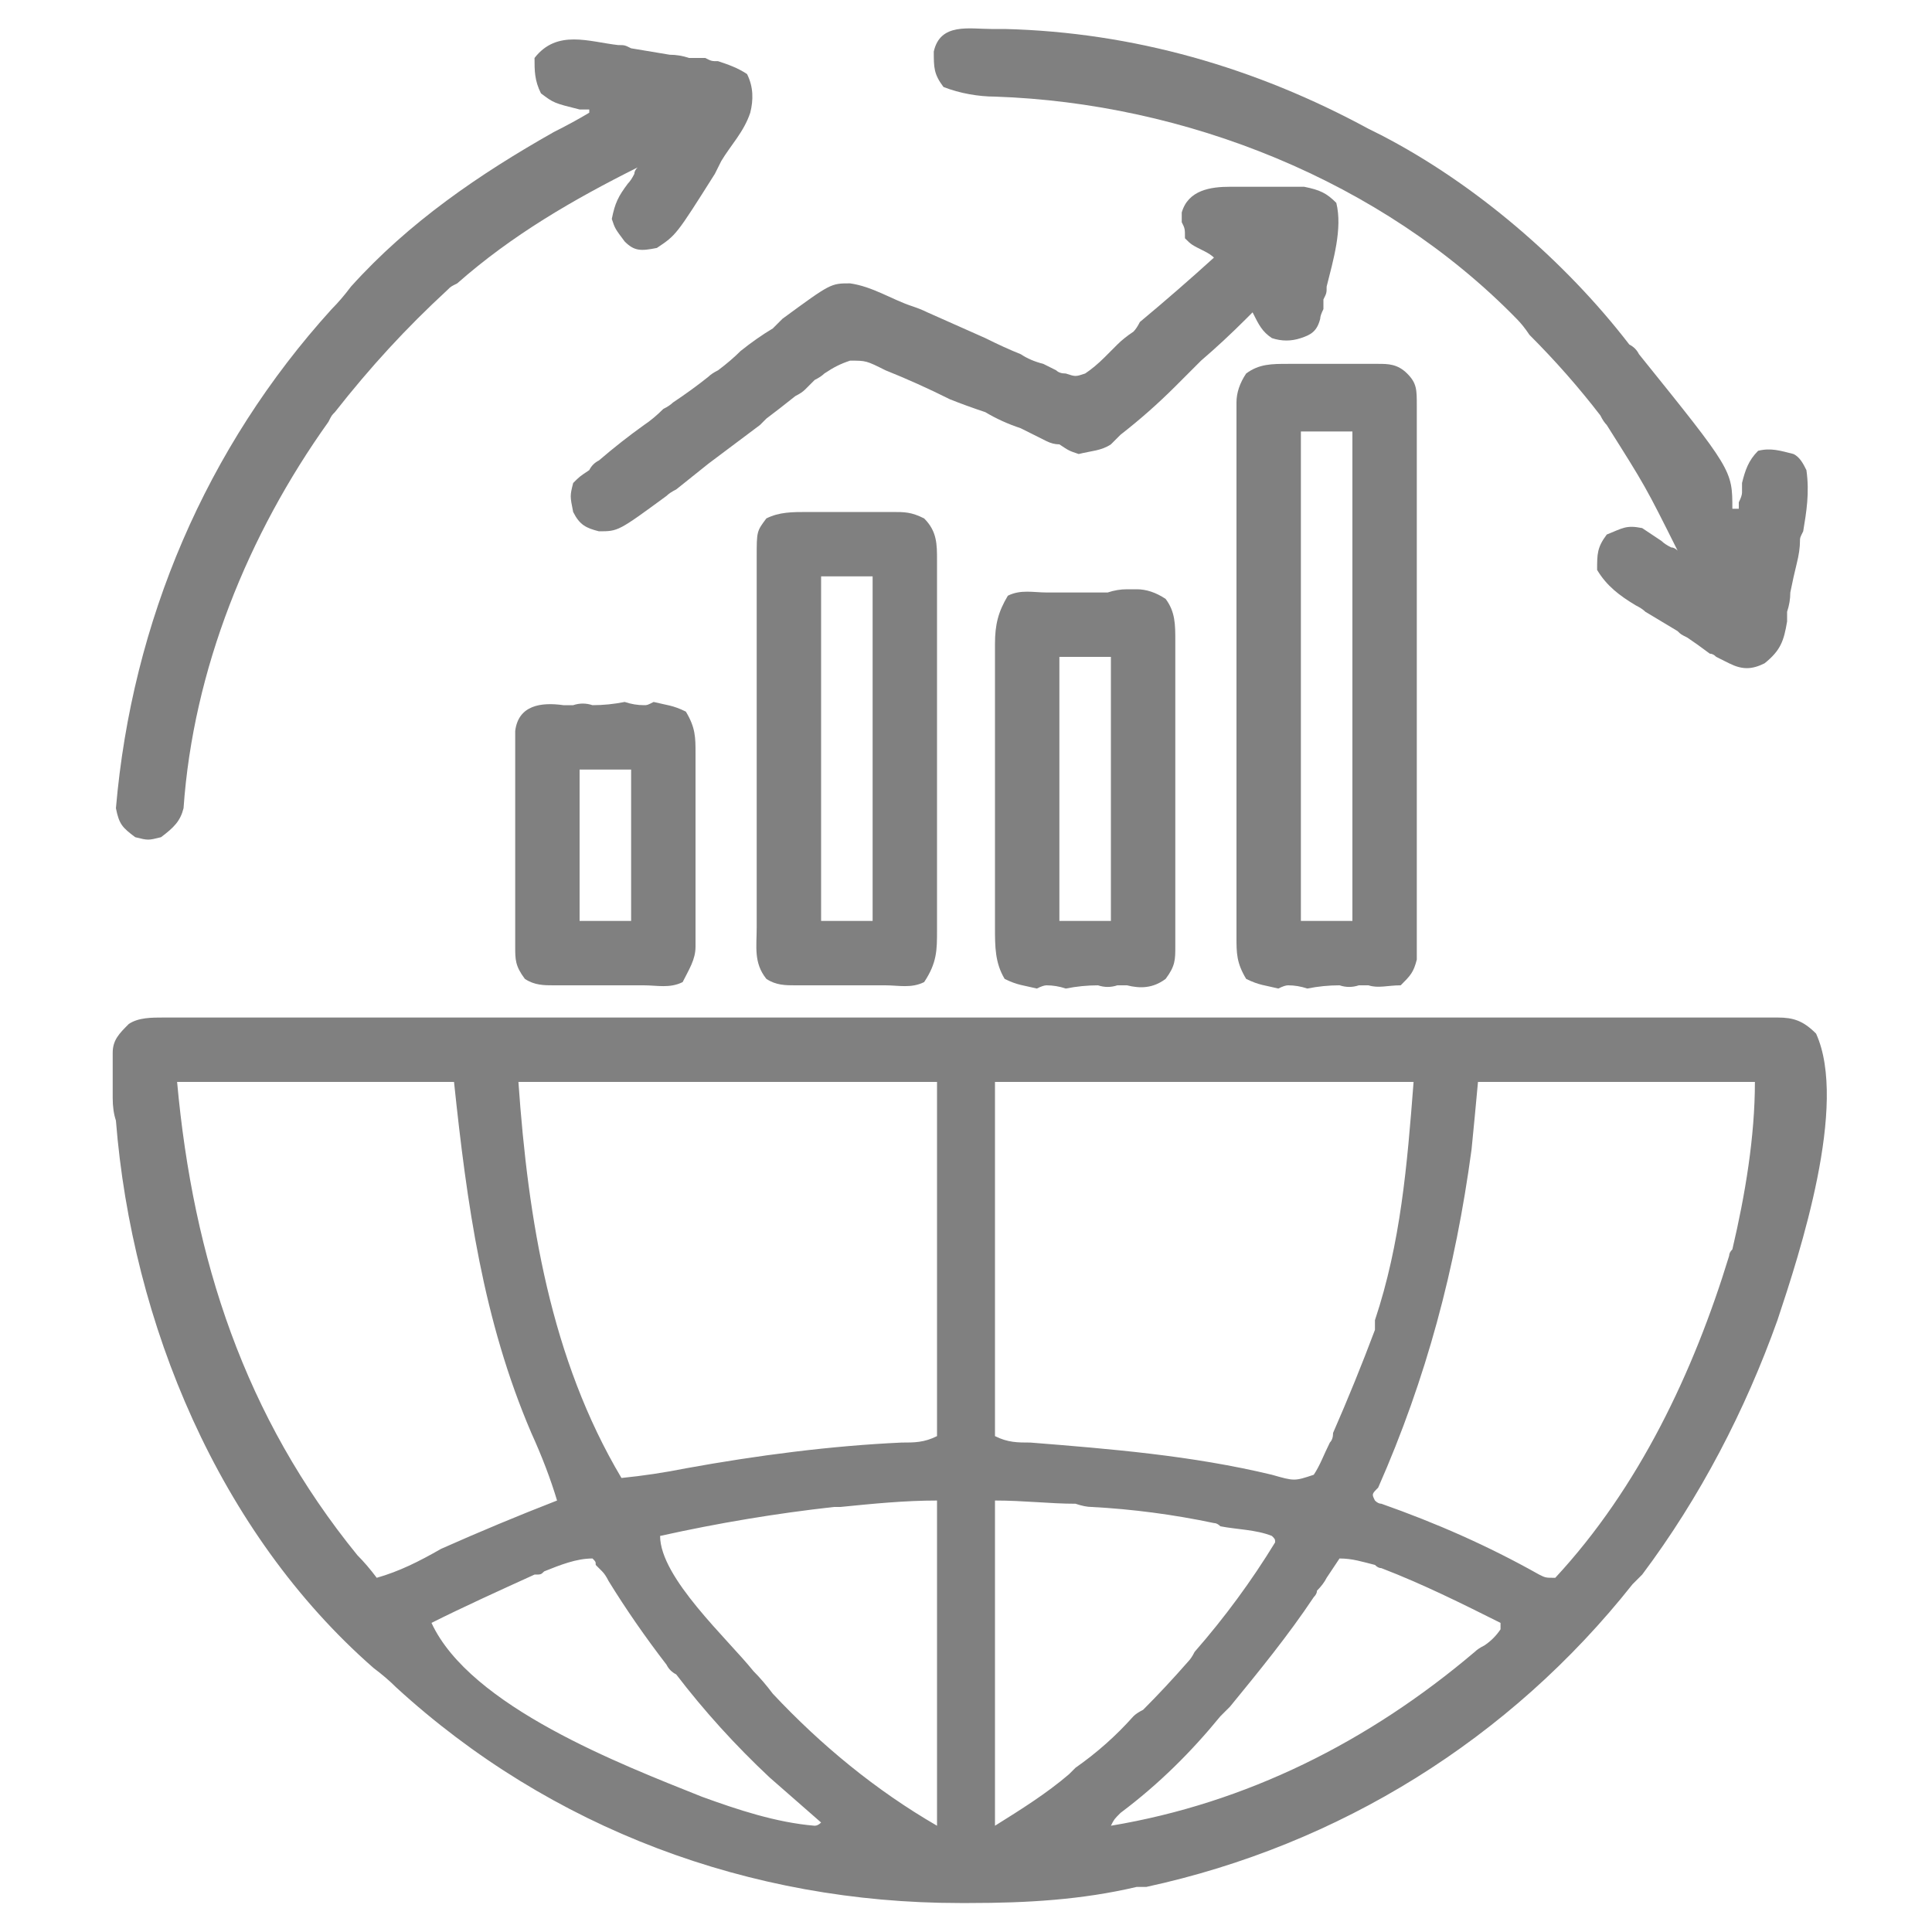
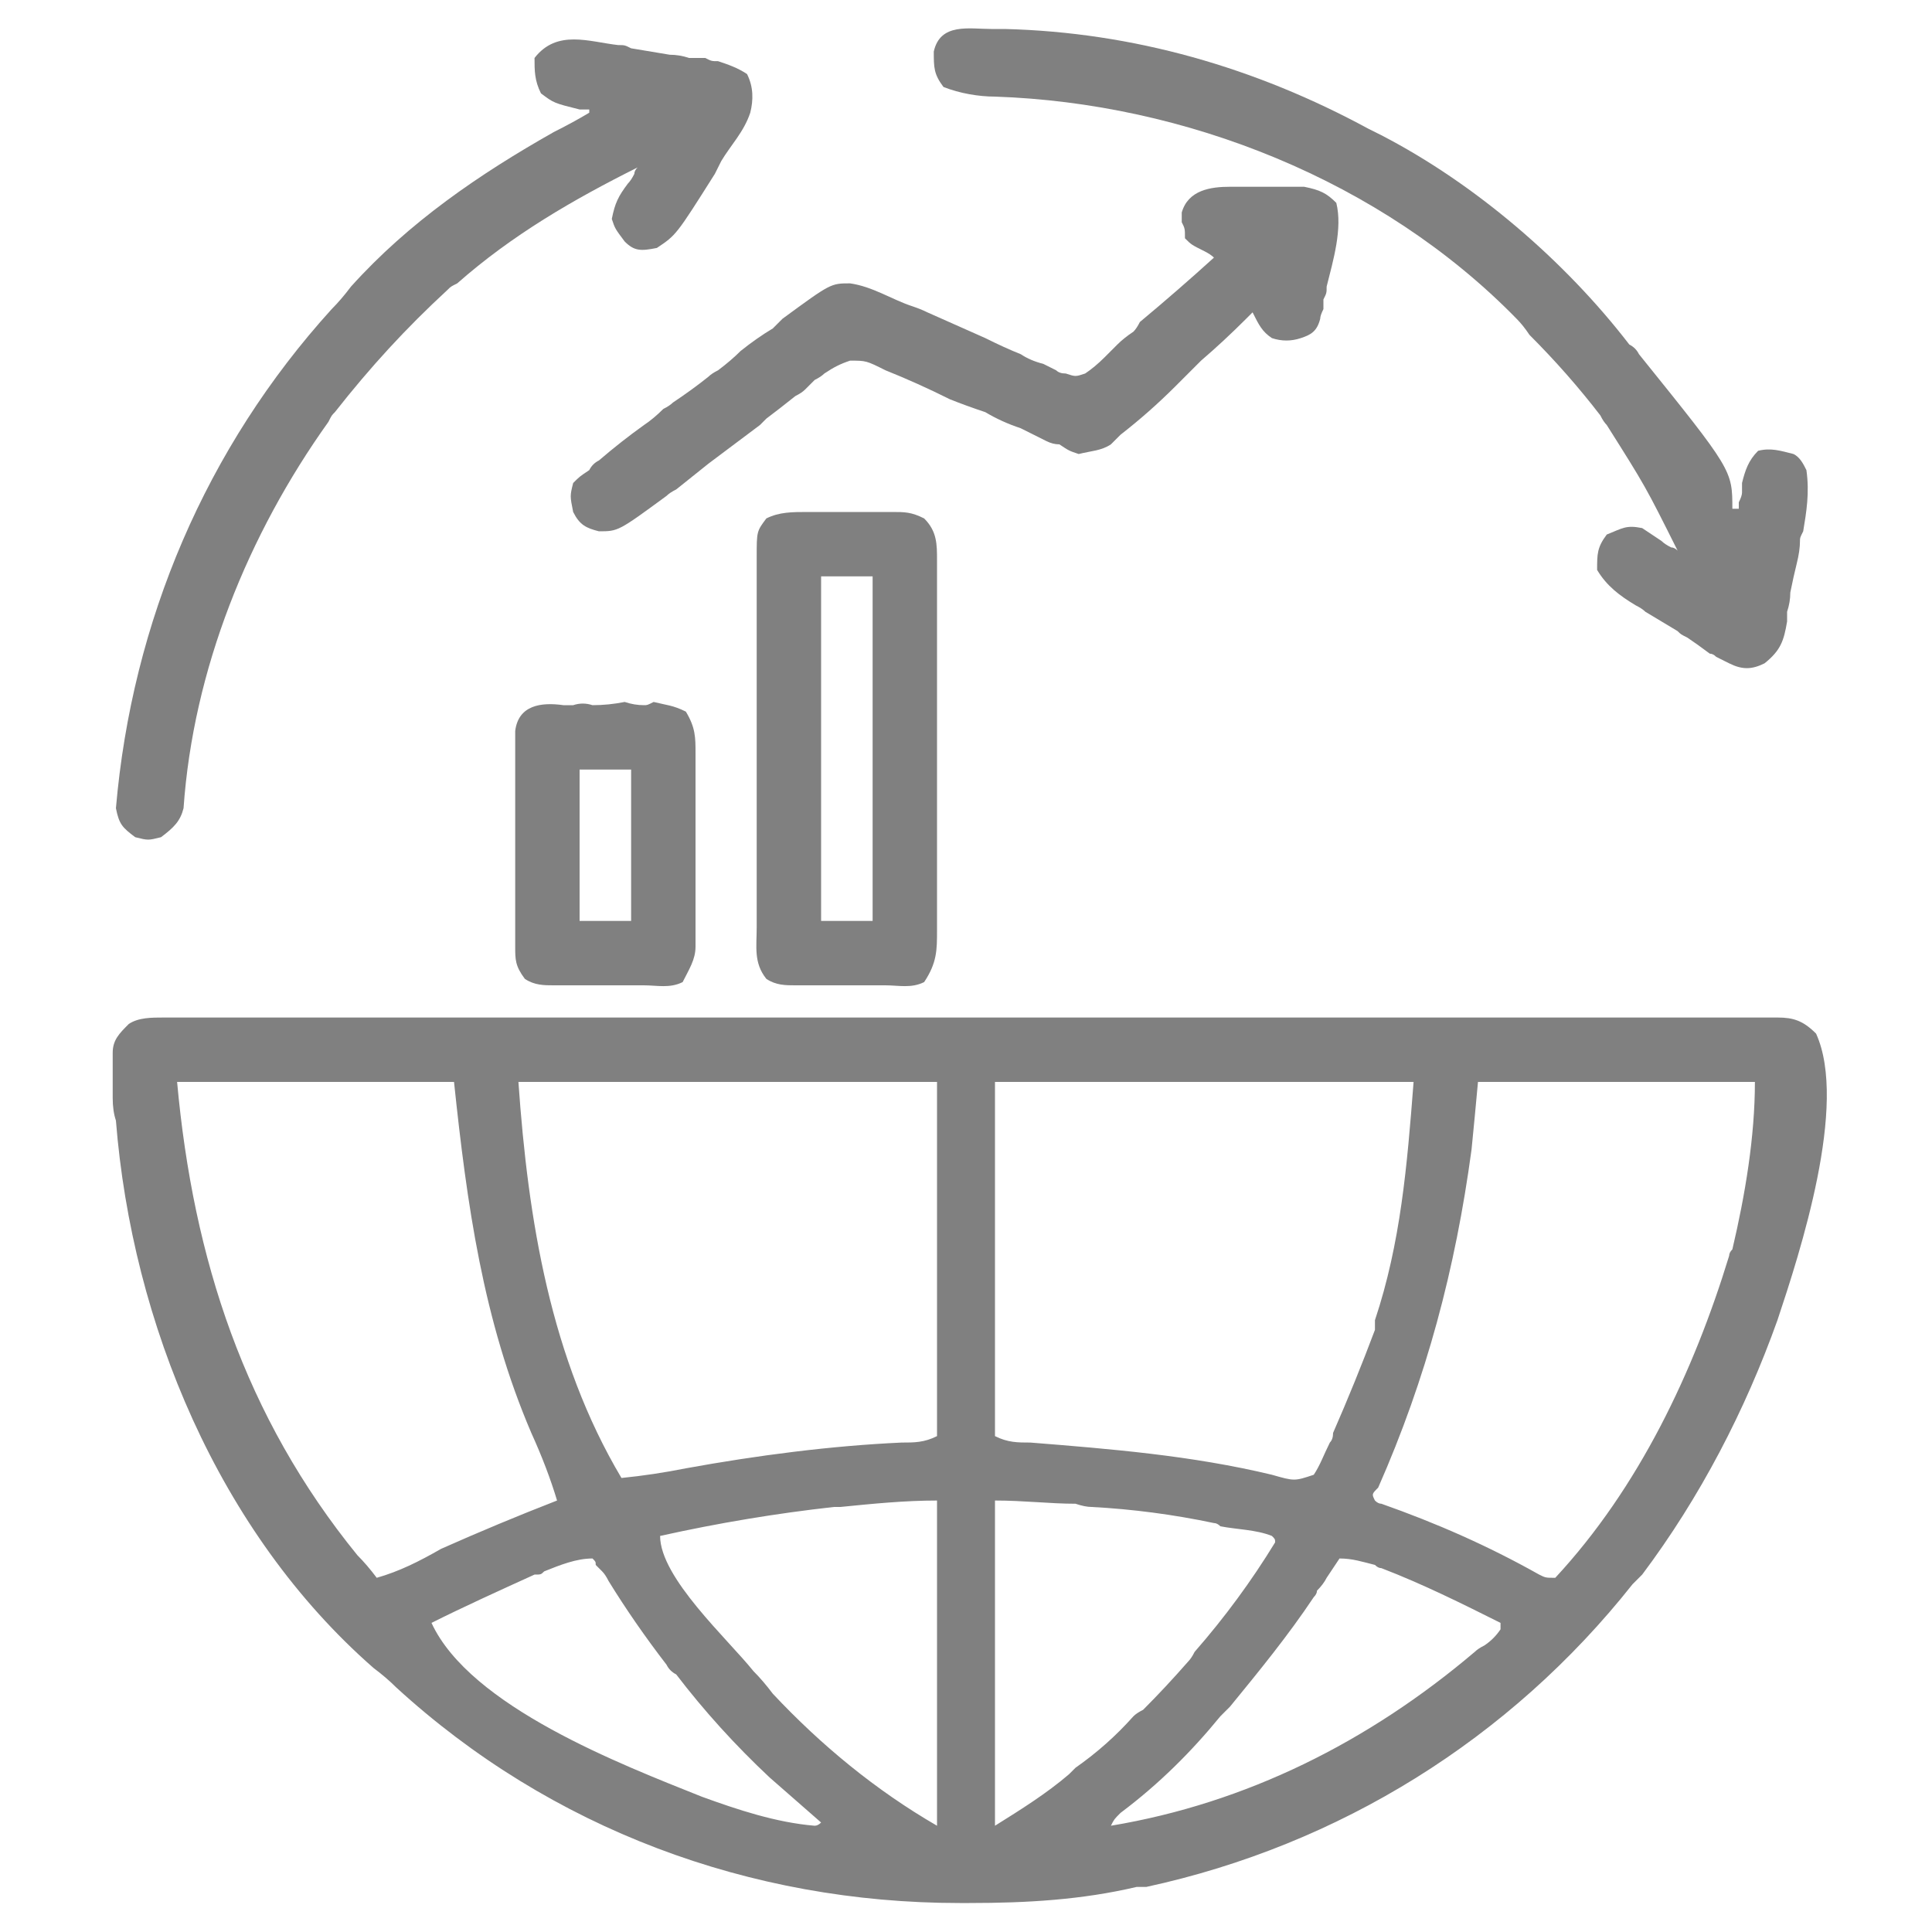
<svg xmlns="http://www.w3.org/2000/svg" version="1.2" viewBox="0 0 60 60" width="60" height="60">
  <title>trade-capability-svg</title>
  <style>
		.s0 { fill: #808080 } 
	</style>
  <path id="Layer" fill-rule="evenodd" class="s0" d="m5.1 31.6c0.1 0 0.1 0 0.2 0q0.5 0 0.9 0 0.3 0 0.6 0 0.9 0 1.8 0 0.9 0 1.9 0 2.3 0 4.6 0 1 0 2.1 0 3.6 0 7.2 0 0.9 0 1.8 0 0.3 0 0.5 0 3.7 0 7.5 0 3.8 0 7.7 0 2.1 0 4.3 0 1.8 0 3.6 0 1 0 1.9 0 0.9 0 1.7 0 0.4 0 0.7 0 0.4 0 0.8 0 0.1 0 0.3 0c0.5 0 0.8 0.1 1.2 0.5 1 2.2-0.5 6.8-1.2 8.9-1 2.8-2.4 5.5-4.2 7.9q-0.1 0.1-0.3 0.3c-3.8 4.8-9.1 8.1-15.1 9.4-0.1 0-0.1 0-0.3 0-1.7 0.4-3.4 0.5-5.2 0.5q-0.2 0-0.3 0c-6.5 0-12.7-2.3-17.5-6.7q-0.3-0.3-0.7-0.6c-4.8-4.2-7.5-10.7-8-17q-0.1-0.3-0.1-0.7 0-0.2 0-0.5 0-0.2 0-0.4 0-0.2 0-0.5c0-0.4 0.2-0.6 0.5-0.9 0.3-0.2 0.7-0.2 1.1-0.2zm0.4 2c0.5 5.5 2.1 10.4 5.6 14.7q0.3 0.3 0.6 0.7c0.7-0.2 1.3-0.5 2-0.9q1.8-0.8 3.6-1.5-0.3-1-0.8-2.1c-1.5-3.5-2-7.1-2.4-10.9-2.9 0-5.7 0-8.6 0zm10.6 0c0.3 4.3 1 8.6 3.2 12.3q1-0.1 2-0.3c2.2-0.4 4.5-0.7 6.7-0.8 0.4 0 0.7 0 1.1-0.2 0-3.6 0-7.2 0-11-4.3 0-8.6 0-13 0zm14.8 0c0 3.7 0 7.3 0 11 0.4 0.2 0.7 0.2 1.1 0.2 2.5 0.2 5 0.4 7.5 1 0.7 0.2 0.7 0.2 1.3 0 0.2-0.3 0.3-0.6 0.5-1q0.1-0.1 0.1-0.3 0.7-1.6 1.3-3.2 0-0.2 0-0.3c0.8-2.4 1-4.8 1.2-7.4-4.2 0-8.5 0-13 0zm15 0q-0.1 1.1-0.2 2.1c-0.5 3.7-1.4 7.1-2.9 10.5-0.2 0.2-0.2 0.2-0.1 0.4q0.1 0.1 0.2 0.1c1.7 0.6 3.3 1.3 4.9 2.2 0.2 0.1 0.2 0.1 0.5 0.1 2.6-2.8 4.3-6.4 5.4-10q0-0.1 0.1-0.2c0.4-1.7 0.7-3.5 0.7-5.2-2.8 0-5.7 0-8.6 0zm-15 13c0 3.4 0 6.7 0 10.1 0.8-0.5 1.6-1 2.3-1.6q0.1-0.1 0.2-0.2 1-0.7 1.8-1.6 0.1-0.1 0.3-0.2 0.7-0.7 1.4-1.5 0.1-0.1 0.2-0.3 1.4-1.6 2.5-3.4c0-0.1 0-0.1-0.1-0.2-0.5-0.2-1.1-0.2-1.6-0.3q-0.1-0.1-0.2-0.1-1.9-0.4-3.8-0.5-0.2 0-0.5-0.1c-0.8 0-1.6-0.1-2.5-0.1zm-4.8 0.2c-0.1 0-0.1 0-0.2 0-1.8 0.2-3.6 0.5-5.4 0.9 0 1.3 2.1 3.2 2.9 4.2q0.3 0.3 0.6 0.7c1.5 1.6 3.2 3 5.1 4.1 0-3.3 0-6.6 0-10.1-1 0-2 0.1-3 0.2zm-9.2 2c-0.1 0.1-0.1 0.1-0.3 0.1-1.1 0.5-2.2 1-3.2 1.5 1.2 2.6 5.9 4.4 8.4 5.4 1.1 0.4 2.3 0.8 3.5 0.9q0.1 0 0.2-0.1c-0.8-0.7-0.8-0.7-1.6-1.4q-1.6-1.5-2.9-3.2-0.2-0.1-0.3-0.3-1-1.3-1.8-2.6-0.1-0.2-0.2-0.3c-0.1-0.1-0.1-0.1-0.2-0.2 0-0.1 0-0.1-0.1-0.2-0.5 0-1 0.2-1.5 0.4zm24.7-0.4c-0.2 0.3-0.2 0.3-0.4 0.6q-0.1 0.2-0.3 0.4 0 0.1-0.1 0.2c-0.8 1.2-1.7 2.3-2.6 3.4q-0.1 0.1-0.3 0.3c-0.9 1.1-1.9 2.1-3.1 3-0.2 0.2-0.2 0.2-0.3 0.4 4.2-0.7 8-2.6 11.3-5.4q0.1-0.1 0.3-0.2 0.3-0.2 0.5-0.5 0-0.1 0-0.2c-1.2-0.6-2.4-1.2-3.7-1.7q-0.1 0-0.2-0.1c-0.4-0.1-0.7-0.2-1.1-0.2z" />
  <path id="Layer" class="s0" d="m30.8 0.9q0.2 0 0.4 0c4 0.1 7.8 1.2 11.3 3.1q0.2 0.1 0.4 0.2c2.9 1.5 5.7 3.9 7.7 6.5q0.2 0.1 0.3 0.3c2.9 3.6 2.9 3.6 2.9 4.8q0.1 0 0.2 0 0-0.1 0-0.2 0.1-0.2 0.1-0.3 0-0.2 0-0.3c0.1-0.4 0.2-0.7 0.5-1 0.4-0.1 0.7 0 1.1 0.1 0.2 0.1 0.3 0.3 0.4 0.5 0.1 0.7 0 1.3-0.1 1.9-0.1 0.2-0.1 0.2-0.1 0.3q0 0.3-0.1 0.7-0.1 0.4-0.2 0.9 0 0.3-0.1 0.6 0 0.2 0 0.3c-0.1 0.6-0.2 0.9-0.7 1.3-0.4 0.2-0.7 0.2-1.1 0q-0.2-0.1-0.4-0.2-0.1-0.1-0.2-0.1-0.4-0.3-0.7-0.5c-0.2-0.1-0.2-0.1-0.3-0.2q-0.5-0.3-1-0.6-0.1-0.1-0.3-0.2c-0.5-0.3-0.9-0.6-1.2-1.1 0-0.5 0-0.7 0.3-1.1 0.5-0.2 0.6-0.3 1.1-0.2q0.3 0.2 0.6 0.4 0.1 0.1 0.3 0.2 0.1 0 0.2 0.1c-1-2-1-2-2.2-3.9q-0.1-0.1-0.2-0.3-1-1.3-2.2-2.5-0.2-0.3-0.4-0.5c-4.2-4.3-10.3-6.7-16.2-6.9-0.5 0-1.1-0.1-1.6-0.3-0.3-0.4-0.3-0.6-0.3-1.1 0.2-0.9 1.1-0.7 1.8-0.7z" />
-   <path id="Layer" fill-rule="evenodd" class="s0" d="m40 11.3q0.2 0 0.3 0 0.3 0 0.6 0 0.5 0 1 0 0.3 0 0.6 0c0.1 0 0.1 0 0.3 0 0.3 0 0.6 0 0.9 0.3 0.3 0.3 0.3 0.5 0.3 1q0 0.2 0 0.4 0 0.3 0 0.6 0 0.2 0 0.5 0 0.7 0 1.5 0 0.7 0 1.5 0 1.3 0 2.6 0 1.4 0 2.9 0 1.3 0 2.6 0 0.7 0 1.5 0 0.7 0 1.4 0 0.3 0 0.6 0 0.3 0 0.7 0 0.2 0 0.4c-0.1 0.4-0.2 0.5-0.5 0.8-0.4 0-0.7 0.1-1 0-0.2 0-0.2 0-0.3 0q-0.3 0.1-0.6 0-0.5 0-1 0.1-0.3-0.1-0.6-0.1-0.1 0-0.3 0.1c-0.4-0.1-0.6-0.1-1-0.3-0.3-0.5-0.3-0.8-0.3-1.3q0-0.3 0-0.5 0-0.2 0-0.5 0-0.2 0-0.5 0-0.7 0-1.4 0-0.6 0-1.2 0-1.4 0-2.7 0-1.5 0-2.9 0-1.2 0-2.4 0-0.8 0-1.5 0-0.7 0-1.4 0-0.2 0-0.5 0-0.3 0-0.7 0-0.2 0-0.4c0-0.3 0.1-0.6 0.3-0.9 0.4-0.3 0.8-0.3 1.3-0.3zm0.4 2.1c0 5 0 10 0 15.2q0.8 0 1.6 0c0-5 0-10.1 0-15.2q-0.8 0-1.6 0z" />
  <path id="Layer" class="s0" d="m19.2 1.4c0.2 0 0.2 0 0.4 0.1q0.6 0.1 1.2 0.2 0.3 0 0.6 0.1c0.3 0 0.3 0 0.5 0 0.2 0.1 0.2 0.1 0.4 0.1 0.3 0.1 0.6 0.2 0.9 0.4 0.2 0.4 0.2 0.8 0.1 1.2-0.2 0.6-0.6 1-0.9 1.5q-0.1 0.2-0.2 0.4c-1.2 1.9-1.2 1.9-1.8 2.3-0.5 0.1-0.7 0.1-1-0.2-0.3-0.4-0.3-0.4-0.4-0.7 0.1-0.5 0.2-0.7 0.5-1.1q0.1-0.1 0.2-0.3 0-0.1 0.1-0.2c-2 1-3.9 2.1-5.6 3.6-0.2 0.1-0.2 0.1-0.3 0.2-1.3 1.2-2.4 2.4-3.5 3.8-0.1 0.1-0.1 0.1-0.2 0.3-2.5 3.5-4.2 7.7-4.5 12-0.1 0.4-0.3 0.6-0.7 0.9-0.4 0.1-0.4 0.1-0.8 0-0.4-0.3-0.5-0.4-0.6-0.9 0.5-5.8 2.8-11.2 6.7-15.5q0.3-0.3 0.6-0.7c1.8-2 4-3.5 6.3-4.8q0.6-0.3 1.1-0.6 0 0 0-0.1-0.1 0-0.3 0c-0.8-0.2-0.8-0.2-1.2-0.5-0.2-0.4-0.2-0.7-0.2-1.1 0.7-0.9 1.7-0.5 2.6-0.4z" />
  <path id="Layer" class="s0" d="m38.2 5.8q0.2 0 0.5 0c0.1 0 0.1 0 0.2 0q0.4 0 0.7 0 0.3 0 0.5 0 0.2 0 0.4 0c0.5 0.1 0.7 0.2 1 0.5 0.2 0.8-0.1 1.8-0.3 2.6 0 0.2 0 0.2-0.1 0.4q0 0.1 0 0.3-0.1 0.2-0.1 0.3c-0.1 0.4-0.3 0.5-0.6 0.6-0.3 0.1-0.6 0.1-0.9 0-0.3-0.2-0.4-0.4-0.6-0.8q-0.1 0.1-0.2 0.2-0.7 0.7-1.4 1.3-0.4 0.4-0.8 0.8-0.8 0.8-1.7 1.5-0.1 0.1-0.3 0.3c-0.3 0.2-0.6 0.2-1 0.3-0.3-0.1-0.3-0.1-0.6-0.3q-0.2 0-0.4-0.1-0.2-0.1-0.4-0.2-0.2-0.1-0.4-0.2-0.6-0.2-1.1-0.5-0.6-0.2-1.1-0.4-1-0.5-2-0.9c-0.6-0.3-0.6-0.3-1.1-0.3-0.3 0.1-0.5 0.2-0.8 0.4q-0.1 0.1-0.3 0.2-0.1 0.1-0.3 0.3-0.1 0.1-0.3 0.2-0.5 0.4-0.9 0.7-0.1 0.1-0.2 0.2-0.8 0.6-1.6 1.2-0.5 0.4-1 0.8-0.2 0.1-0.3 0.2c-1.5 1.1-1.5 1.1-2.1 1.1-0.4-0.1-0.6-0.2-0.8-0.6-0.1-0.5-0.1-0.5 0-0.9 0.2-0.2 0.2-0.2 0.5-0.4q0.1-0.2 0.3-0.3 0.7-0.6 1.4-1.1 0.3-0.2 0.6-0.5 0.2-0.1 0.3-0.2 0.6-0.4 1.1-0.8 0.1-0.1 0.3-0.2 0.4-0.3 0.7-0.6 0.5-0.4 1-0.7c0.2-0.2 0.2-0.2 0.3-0.3 1.5-1.1 1.5-1.1 2.1-1.1 0.7 0.1 1.3 0.5 1.9 0.7q0.3 0.1 0.5 0.2 0.9 0.4 1.8 0.8 0.6 0.3 1.1 0.5 0.3 0.2 0.7 0.3 0.2 0.1 0.4 0.2 0.1 0.1 0.3 0.1c0.3 0.1 0.3 0.1 0.6 0q0.3-0.2 0.6-0.5 0.1-0.1 0.2-0.2 0.1-0.1 0.2-0.2 0.2-0.2 0.5-0.4 0.1-0.1 0.2-0.3 1.2-1 2.3-2-0.1-0.1-0.3-0.2c-0.4-0.2-0.4-0.2-0.6-0.4 0-0.3 0-0.3-0.1-0.5q0-0.2 0-0.3c0.2-0.7 0.9-0.8 1.5-0.8z" />
  <path id="Layer" fill-rule="evenodd" class="s0" d="m25.1 15.9q0.1 0 0.3 0 0.3 0 0.6 0 0.4 0 0.8 0 0.3 0 0.6 0 0.1 0 0.3 0c0.4 0 0.6 0 1 0.2 0.4 0.4 0.4 0.8 0.4 1.3q0 0.2 0 0.3 0 0.2 0 0.4c0 0.2 0 0.2 0 0.4q0 0.6 0 1.2 0 0.4 0 0.9 0 0.9 0 1.8 0 1.1 0 2.3 0 0.9 0 1.8 0 0.4 0 0.8 0 0.6 0 1.2c0 0.2 0 0.2 0 0.4 0 0.6 0 1-0.4 1.6-0.4 0.2-0.8 0.1-1.2 0.1q-0.1 0-0.3 0-0.3 0-0.6 0-0.5 0-1 0-0.3 0-0.6 0-0.1 0-0.3 0c-0.3 0-0.6 0-0.9-0.2-0.4-0.5-0.3-1-0.3-1.6q0-0.2 0-0.4 0-0.7 0-1.3 0-0.5 0-0.9 0-1 0-2 0-1.1 0-2.2 0-1 0-2.1 0-0.5 0-0.9 0-0.7 0-1.3 0-0.2 0-0.4c0-0.8 0-0.8 0.3-1.2 0.4-0.2 0.8-0.2 1.3-0.2zm0.4 2c0 3.5 0 7.1 0 10.7q0.8 0 1.6 0c0-3.5 0-7 0-10.7q-0.8 0-1.6 0z" />
-   <path id="Layer" fill-rule="evenodd" class="s0" d="m32.5 18.4q0.1 0 0.3 0 0.3 0 0.6 0 0.5 0 1 0 0.3-0.1 0.6-0.1c0.1 0 0.1 0 0.3 0 0.3 0 0.6 0.1 0.9 0.3 0.3 0.4 0.3 0.8 0.3 1.3q0 0.2 0 0.4 0 0.5 0 1.1 0 0.3 0 0.7 0 0.8 0 1.6 0 1 0 2 0 0.8 0 1.6 0 0.3 0 0.7 0 0.5 0 1 0 0.2 0 0.4c0 0.4 0 0.6-0.3 1-0.4 0.3-0.8 0.3-1.2 0.2-0.2 0-0.2 0-0.3 0q-0.3 0.1-0.6 0-0.5 0-1 0.1-0.3-0.1-0.6-0.1-0.1 0-0.3 0.1c-0.4-0.1-0.6-0.1-1-0.3-0.3-0.5-0.3-1-0.3-1.6 0-0.2 0-0.2 0-0.3q0-0.5 0-1.1 0-0.3 0-0.7 0-0.7 0-1.4 0-1 0-1.9 0-0.7 0-1.5 0-0.3 0-0.7 0-0.5 0-0.9 0-0.2 0-0.3c0-0.6 0.1-1 0.4-1.5 0.4-0.2 0.8-0.1 1.2-0.1zm0.4 2c0 2.7 0 5.4 0 8.2q0.8 0 1.6 0c0-2.7 0-5.4 0-8.2q-0.8 0-1.6 0z" />
  <path id="Layer" fill-rule="evenodd" class="s0" d="m17.5 21.9c0.2 0 0.2 0 0.3 0q0.3-0.1 0.6 0 0.5 0 1-0.1 0.3 0.1 0.6 0.1c0.1 0 0.1 0 0.3-0.1 0.4 0.1 0.6 0.1 1 0.3 0.3 0.5 0.3 0.8 0.3 1.3q0 0.2 0 0.4 0 0.3 0 0.5 0 0.2 0 0.4 0 0.5 0 1 0 0.7 0 1.3 0 0.6 0 1.2 0 0.2 0 0.4 0 0.2 0 0.4c0 0.2 0 0.2 0 0.4 0 0.4-0.2 0.7-0.4 1.1-0.4 0.2-0.8 0.1-1.2 0.1q-0.1 0-0.3 0-0.3 0-0.6 0-0.5 0-1 0-0.3 0-0.6 0-0.1 0-0.3 0c-0.3 0-0.6 0-0.9-0.2-0.3-0.4-0.3-0.6-0.3-1q0-0.3 0-0.5 0-0.3 0-0.5 0-0.3 0-0.5 0-0.6 0-1.1 0-0.7 0-1.4 0-0.5 0-1 0-0.3 0-0.5 0-0.4 0-0.8 0-0.2 0-0.4c0.1-0.8 0.8-0.9 1.5-0.8zm0.5 2q0 2.3 0 4.7 0.8 0 1.6 0 0-2.3 0-4.7-0.8 0-1.6 0z" />
</svg>